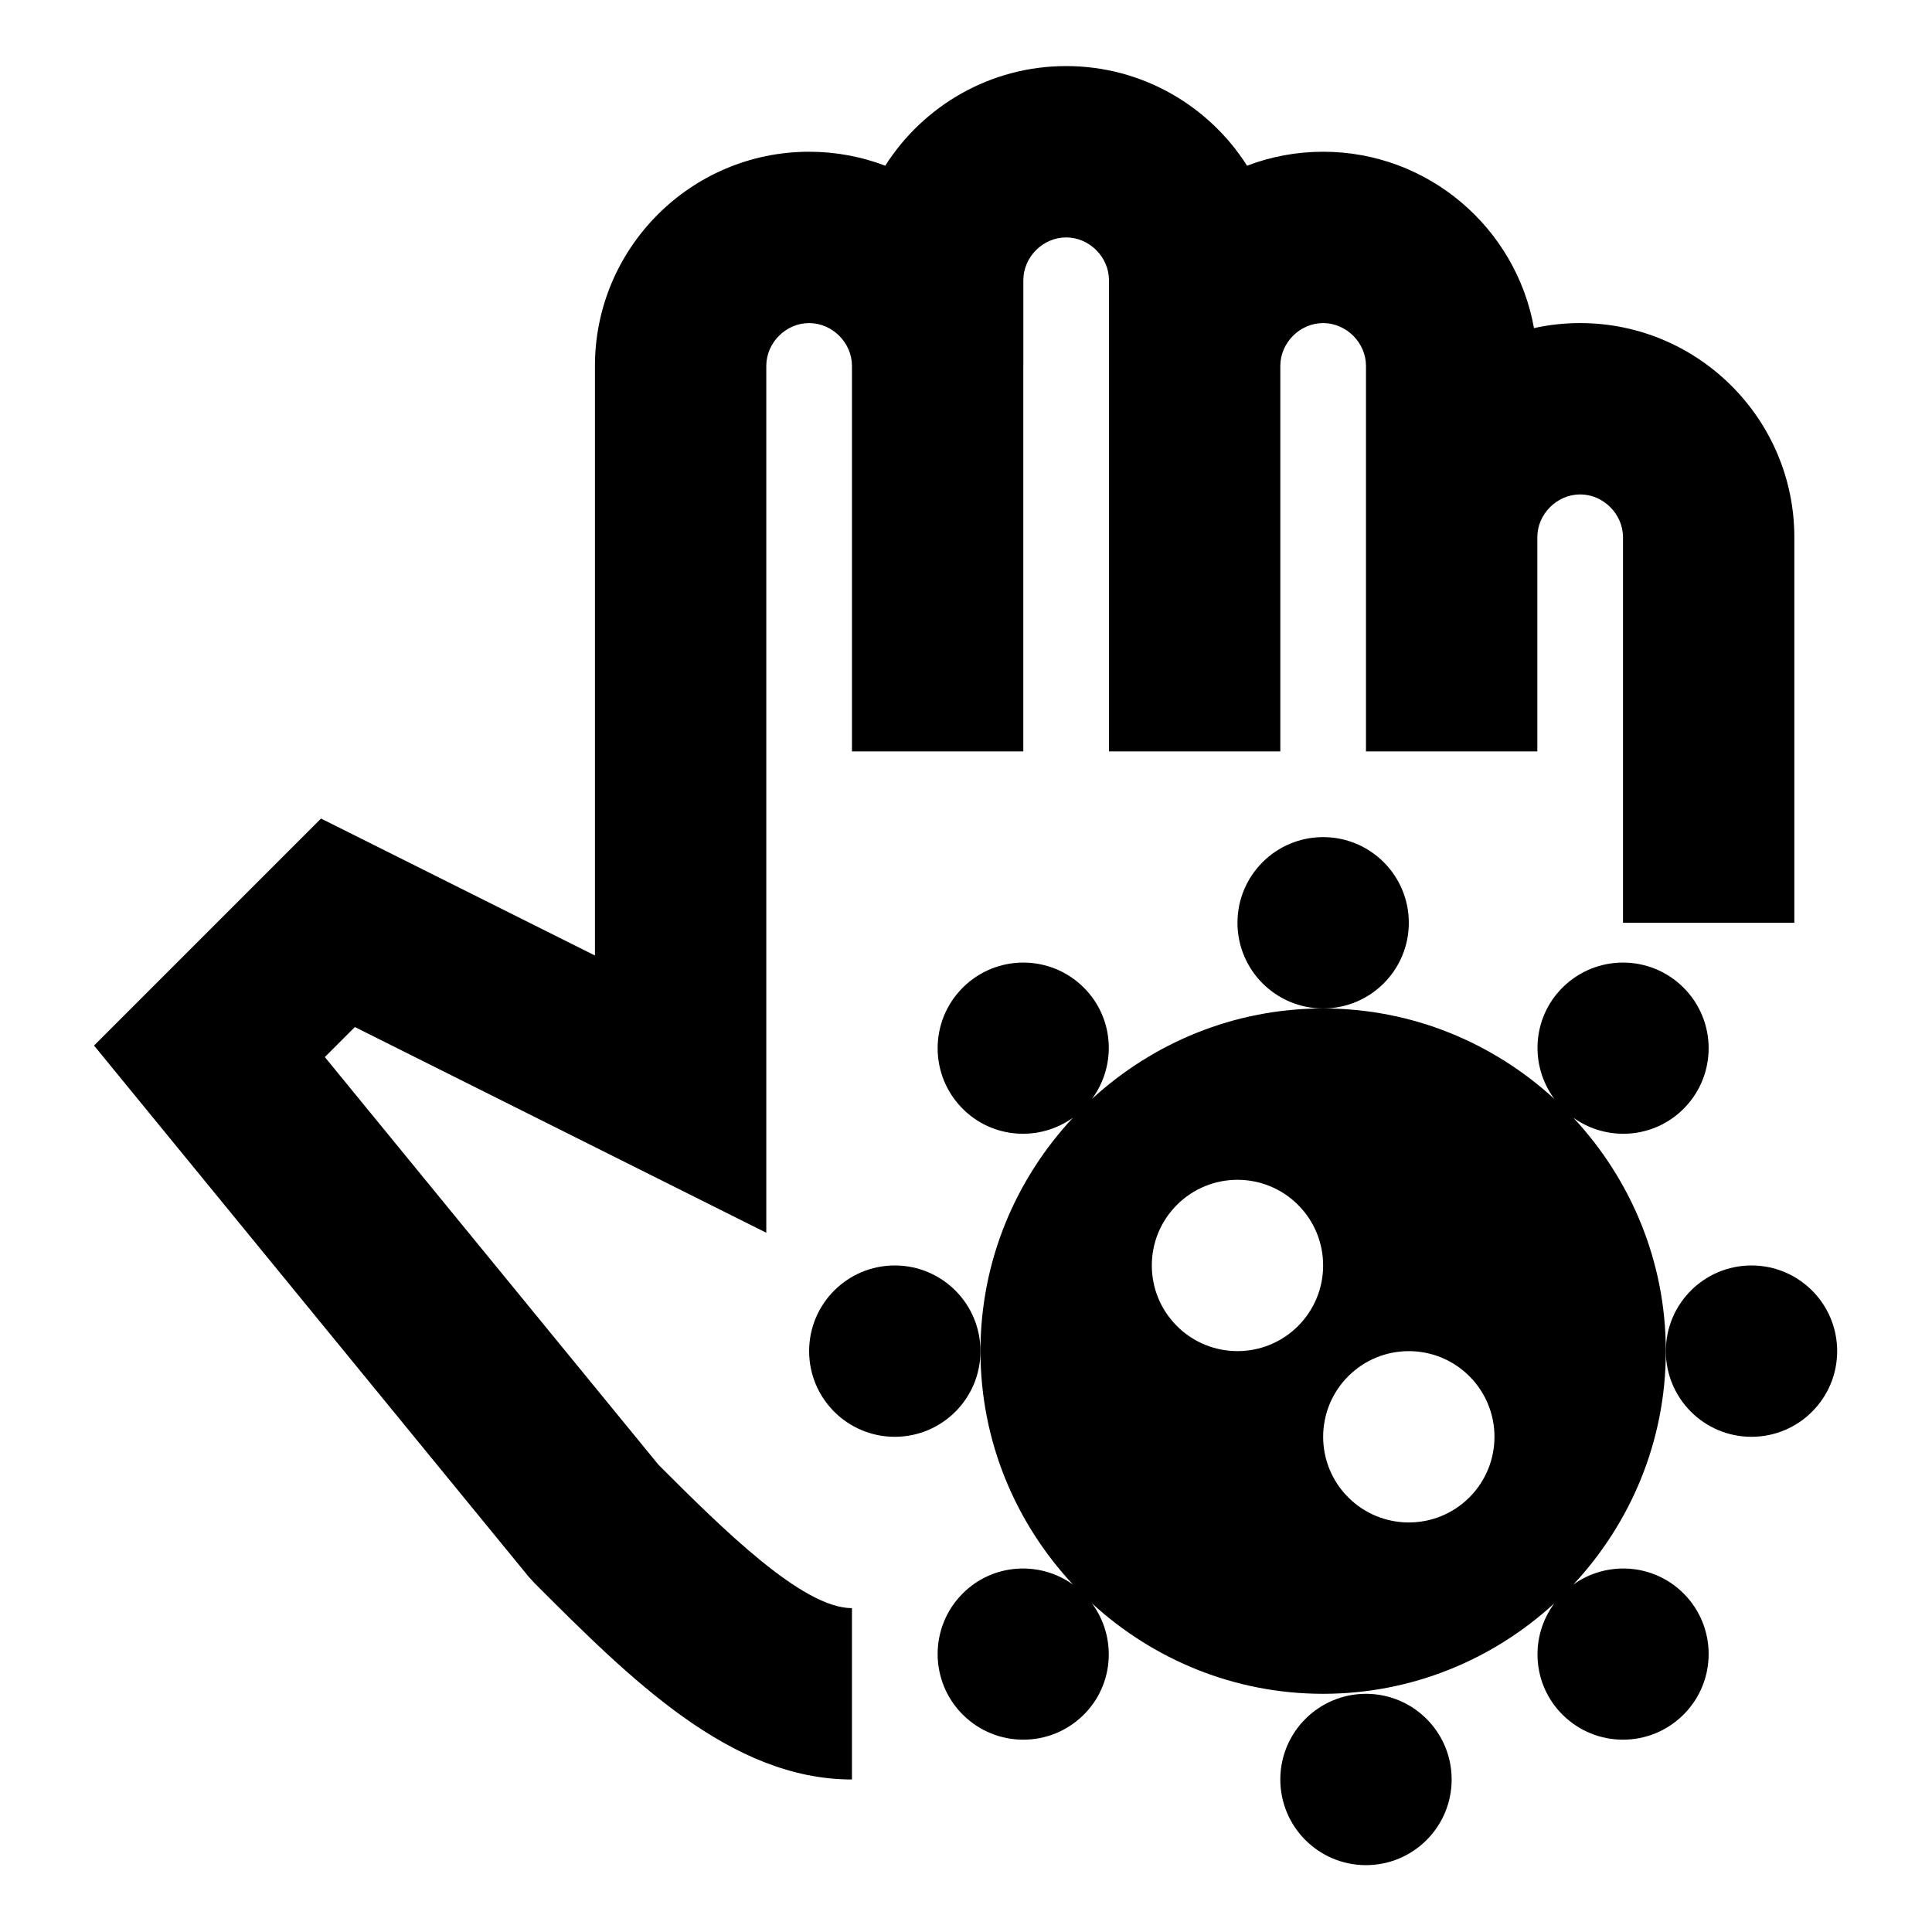
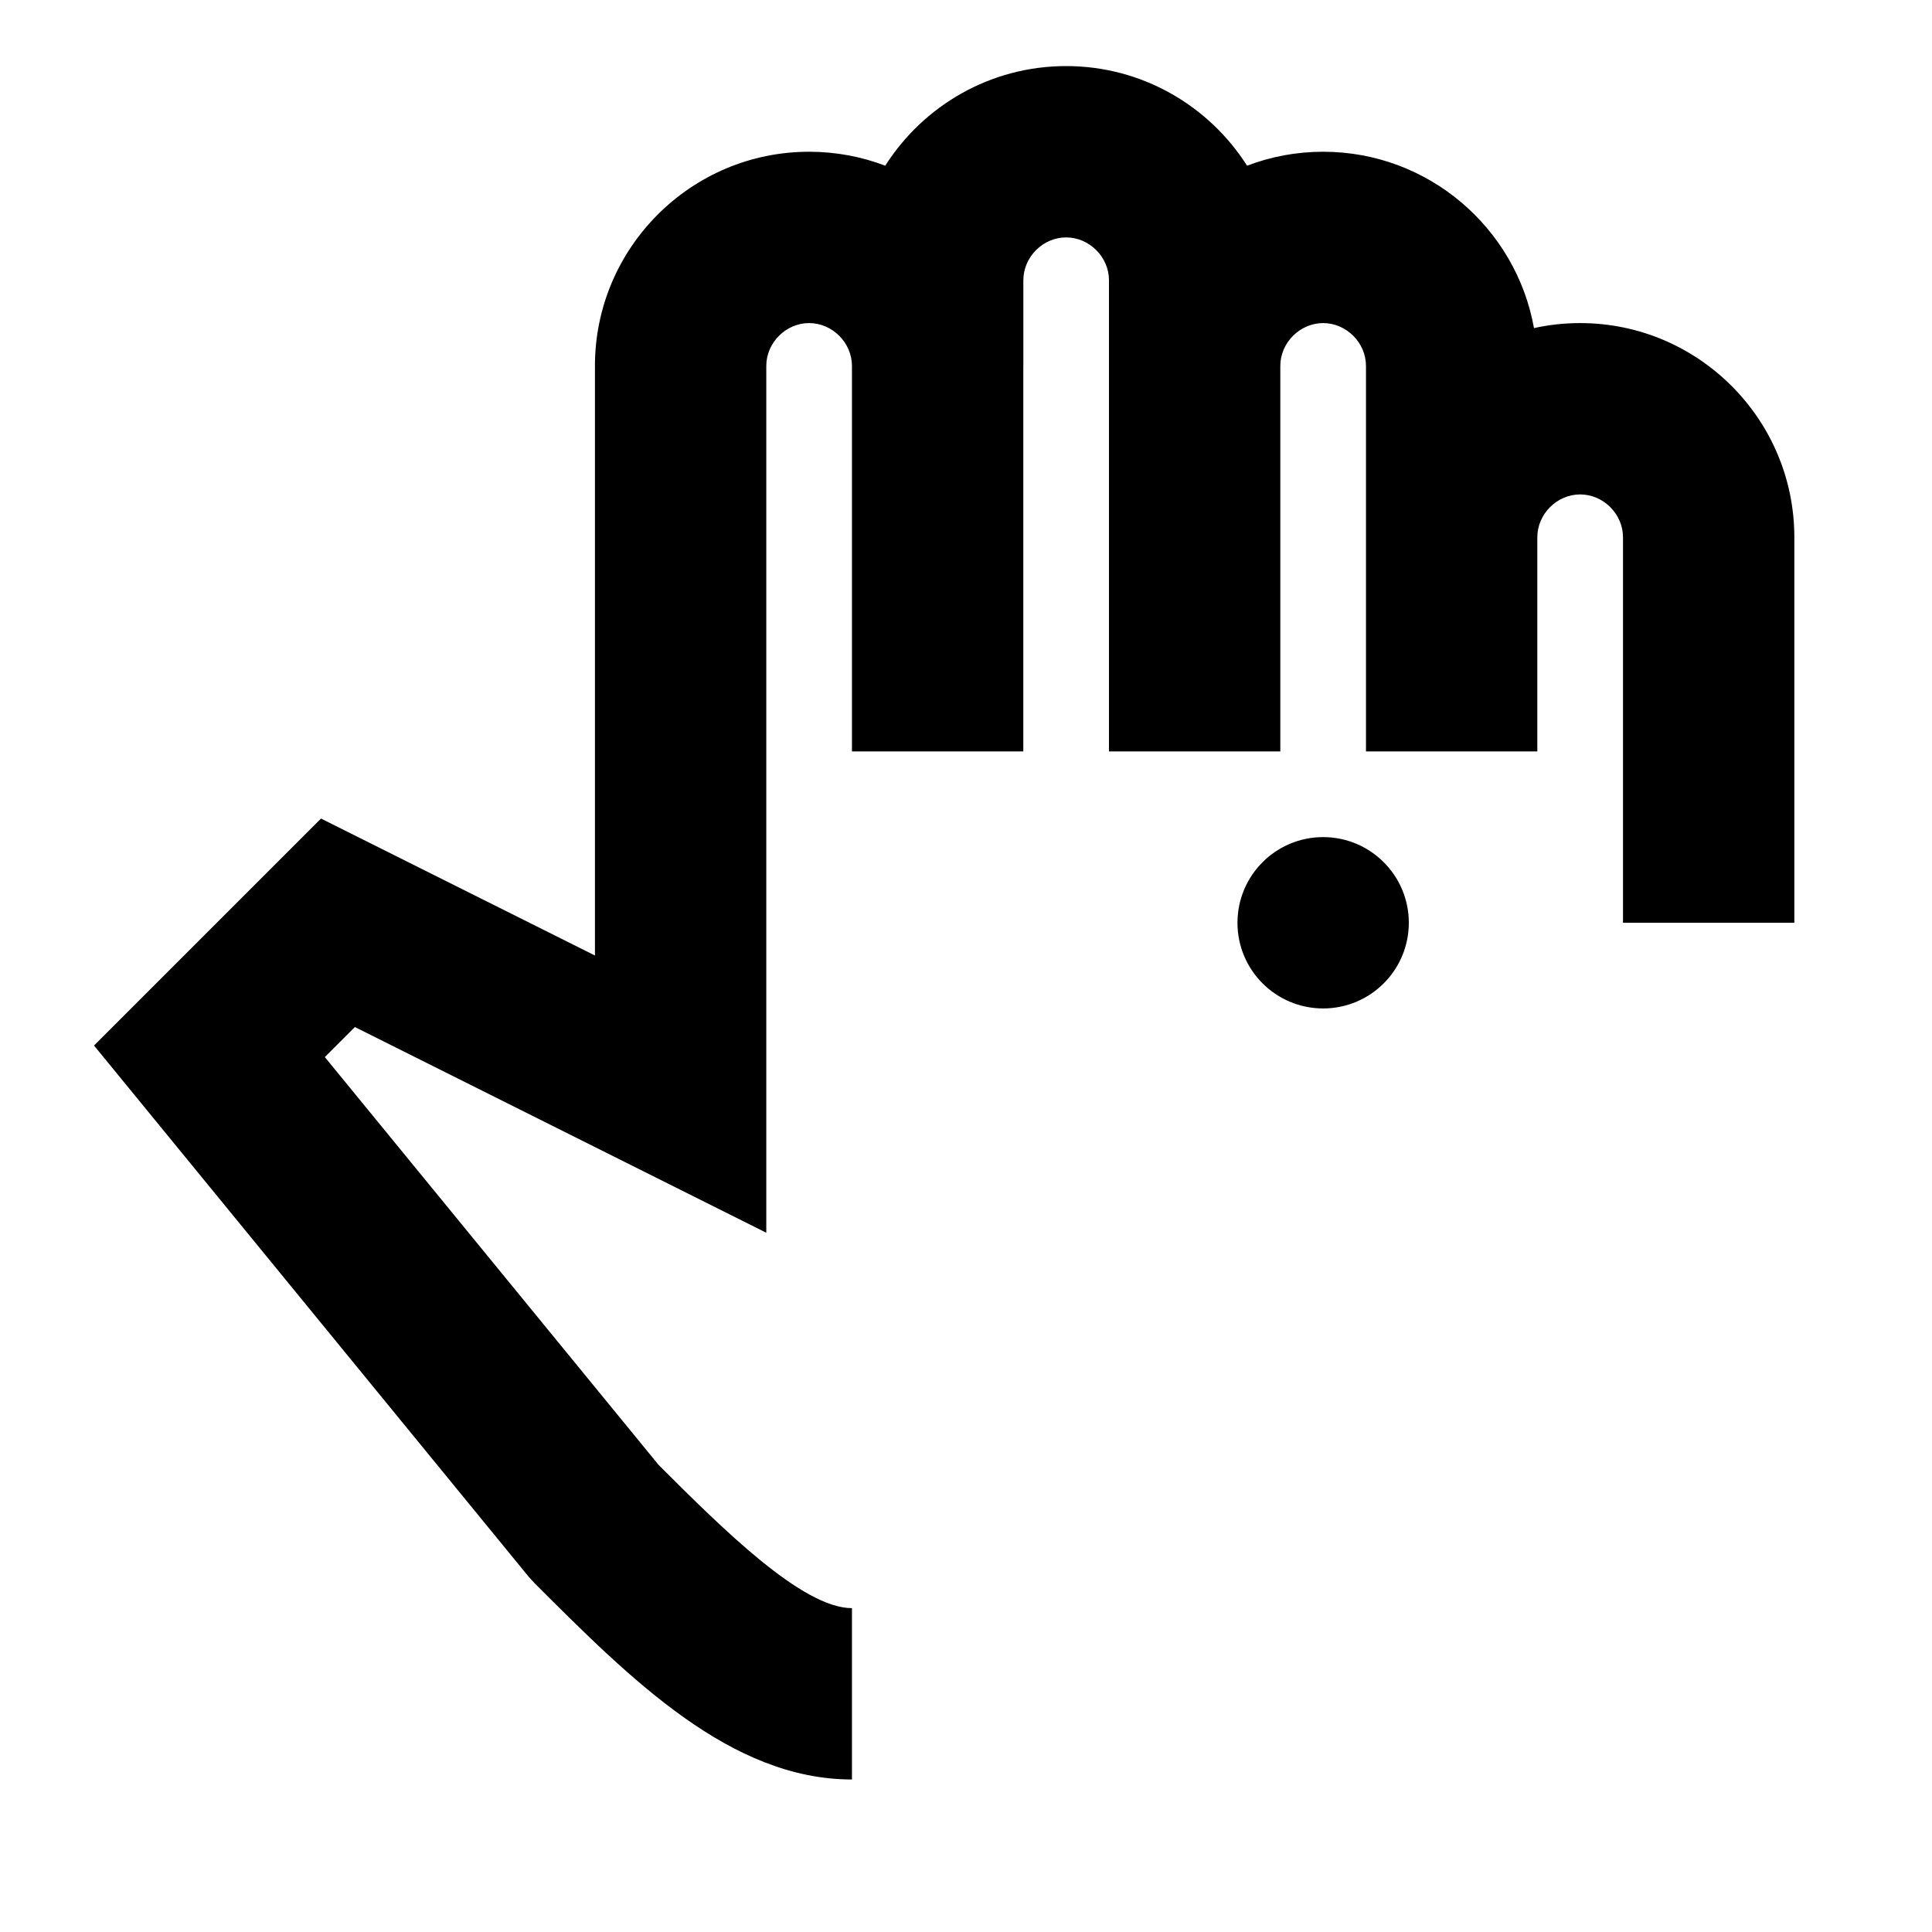
<svg xmlns="http://www.w3.org/2000/svg" xmlns:ns1="http://sodipodi.sourceforge.net/DTD/sodipodi-0.dtd" xmlns:ns2="http://www.inkscape.org/namespaces/inkscape" width="35" height="35" viewBox="0 0 35 35" version="1.1" id="svg5" ns1:docname="stopthevirus-svgrepo-com.svg" ns2:version="1.3 (0e150ed6c4, 2023-07-21)">
  <defs id="defs5" />
  <ns1:namedview id="namedview5" pagecolor="#ffffff" bordercolor="#000000" borderopacity="0.25" ns2:showpageshadow="2" ns2:pageopacity="0.0" ns2:pagecheckerboard="0" ns2:deskcolor="#d1d1d1" showguides="true" ns2:zoom="10.988439" ns2:cx="36.219884" ns2:cy="28.07496" ns2:window-width="1920" ns2:window-height="991" ns2:window-x="-9" ns2:window-y="-9" ns2:window-maximized="1" ns2:current-layer="svg5" />
-   <path d="M -1.131,-1.131 H 36.131 V 36.131 H -1.131 Z" fill="none" id="path1" style="stroke-width:0.776" />
  <g id="Shopicon" transform="matrix(0.776,0,0,0.776,-1.638,-1.907)">
    <path d="M 9.694,27.135 10.395,26.434 20,31.236 V 11 c 0,-0.542 0.458,-1 1,-1 0.542,0 1,0.458 1,1 v 9 h 4 v -9 h 0.001 V 9 c 0,-0.542 0.457,-1 0.999,-1 0.542,0 1,0.458 1,1 v 2 9 h 4 v -9 c 0,-0.542 0.458,-1 1,-1 0.542,0 1,0.458 1,1 v 4 5 h 4 v -5 c 0,-0.542 0.458,-1 1,-1 0.542,0 1,0.458 1,1 v 9 h 4 v -9 c 0,-2.757 -2.243,-5 -5,-5 -0.37,0 -0.73,0.04 -1.078,0.117 C 37.504,7.779 35.456,6 33,6 32.375,6 31.775,6.115 31.224,6.326 30.336,4.929 28.774,4 27,4 25.226,4 23.665,4.929 22.777,6.326 22.225,6.115 21.626,6 21,6 18.243,6 16,8.243 16,11 v 13.764 l -6.395,-3.197 -5.299,5.299 10.146,12.4 0.14,0.153 C 16.844,41.671 19.172,44 22,44 v -4 c -1.153,0 -3.003,-1.833 -4.515,-3.345 z" id="path2" />
-     <circle cx="43" cy="34" r="2" id="circle2" />
    <circle cx="33" cy="24" r="2" id="circle3" />
-     <circle cx="34" cy="44" r="2" id="circle4" />
-     <circle cx="23" cy="34" r="2" id="circle5" />
-     <path d="m 41.414,28.343 c 0.781,-0.781 0.781,-2.047 0,-2.828 -0.781,-0.781 -2.047,-0.781 -2.828,0 -0.709,0.709 -0.767,1.815 -0.189,2.597 C 36.973,26.805 35.081,26 33,26 c -2.081,0 -3.973,0.805 -5.397,2.112 0.579,-0.783 0.52,-1.888 -0.189,-2.597 -0.781,-0.781 -2.047,-0.781 -2.828,0 -0.781,0.781 -0.781,2.047 0,2.828 0.701,0.701 1.791,0.767 2.572,0.209 C 25.824,29.982 25,31.895 25,34 c 0,2.105 0.824,4.018 2.158,5.448 -0.781,-0.558 -1.871,-0.492 -2.572,0.209 -0.781,0.781 -0.781,2.047 0,2.828 0.781,0.781 2.047,0.781 2.828,0 0.709,-0.709 0.767,-1.815 0.189,-2.597 C 29.027,41.195 30.919,42 33,42 c 2.081,0 3.973,-0.805 5.397,-2.112 -0.579,0.783 -0.52,1.888 0.189,2.597 0.781,0.781 2.047,0.781 2.828,0 0.781,-0.781 0.781,-2.047 0,-2.828 C 40.713,38.956 39.623,38.89 38.842,39.448 40.176,38.018 41,36.105 41,34 c 0,-2.105 -0.824,-4.018 -2.158,-5.448 0.781,0.559 1.871,0.492 2.572,-0.209 z m -9,2.243 c 0.781,0.781 0.781,2.047 0,2.828 -0.781,0.781 -2.047,0.781 -2.828,0 -0.781,-0.781 -0.781,-2.047 0,-2.828 0.781,-0.781 2.047,-0.781 2.828,0 z m 1.172,6.828 c -0.781,-0.781 -0.781,-2.047 0,-2.828 0.781,-0.781 2.047,-0.781 2.828,0 0.781,0.781 0.781,2.047 0,2.828 -0.781,0.781 -2.047,0.781 -2.828,0 z" id="path5" />
  </g>
</svg>